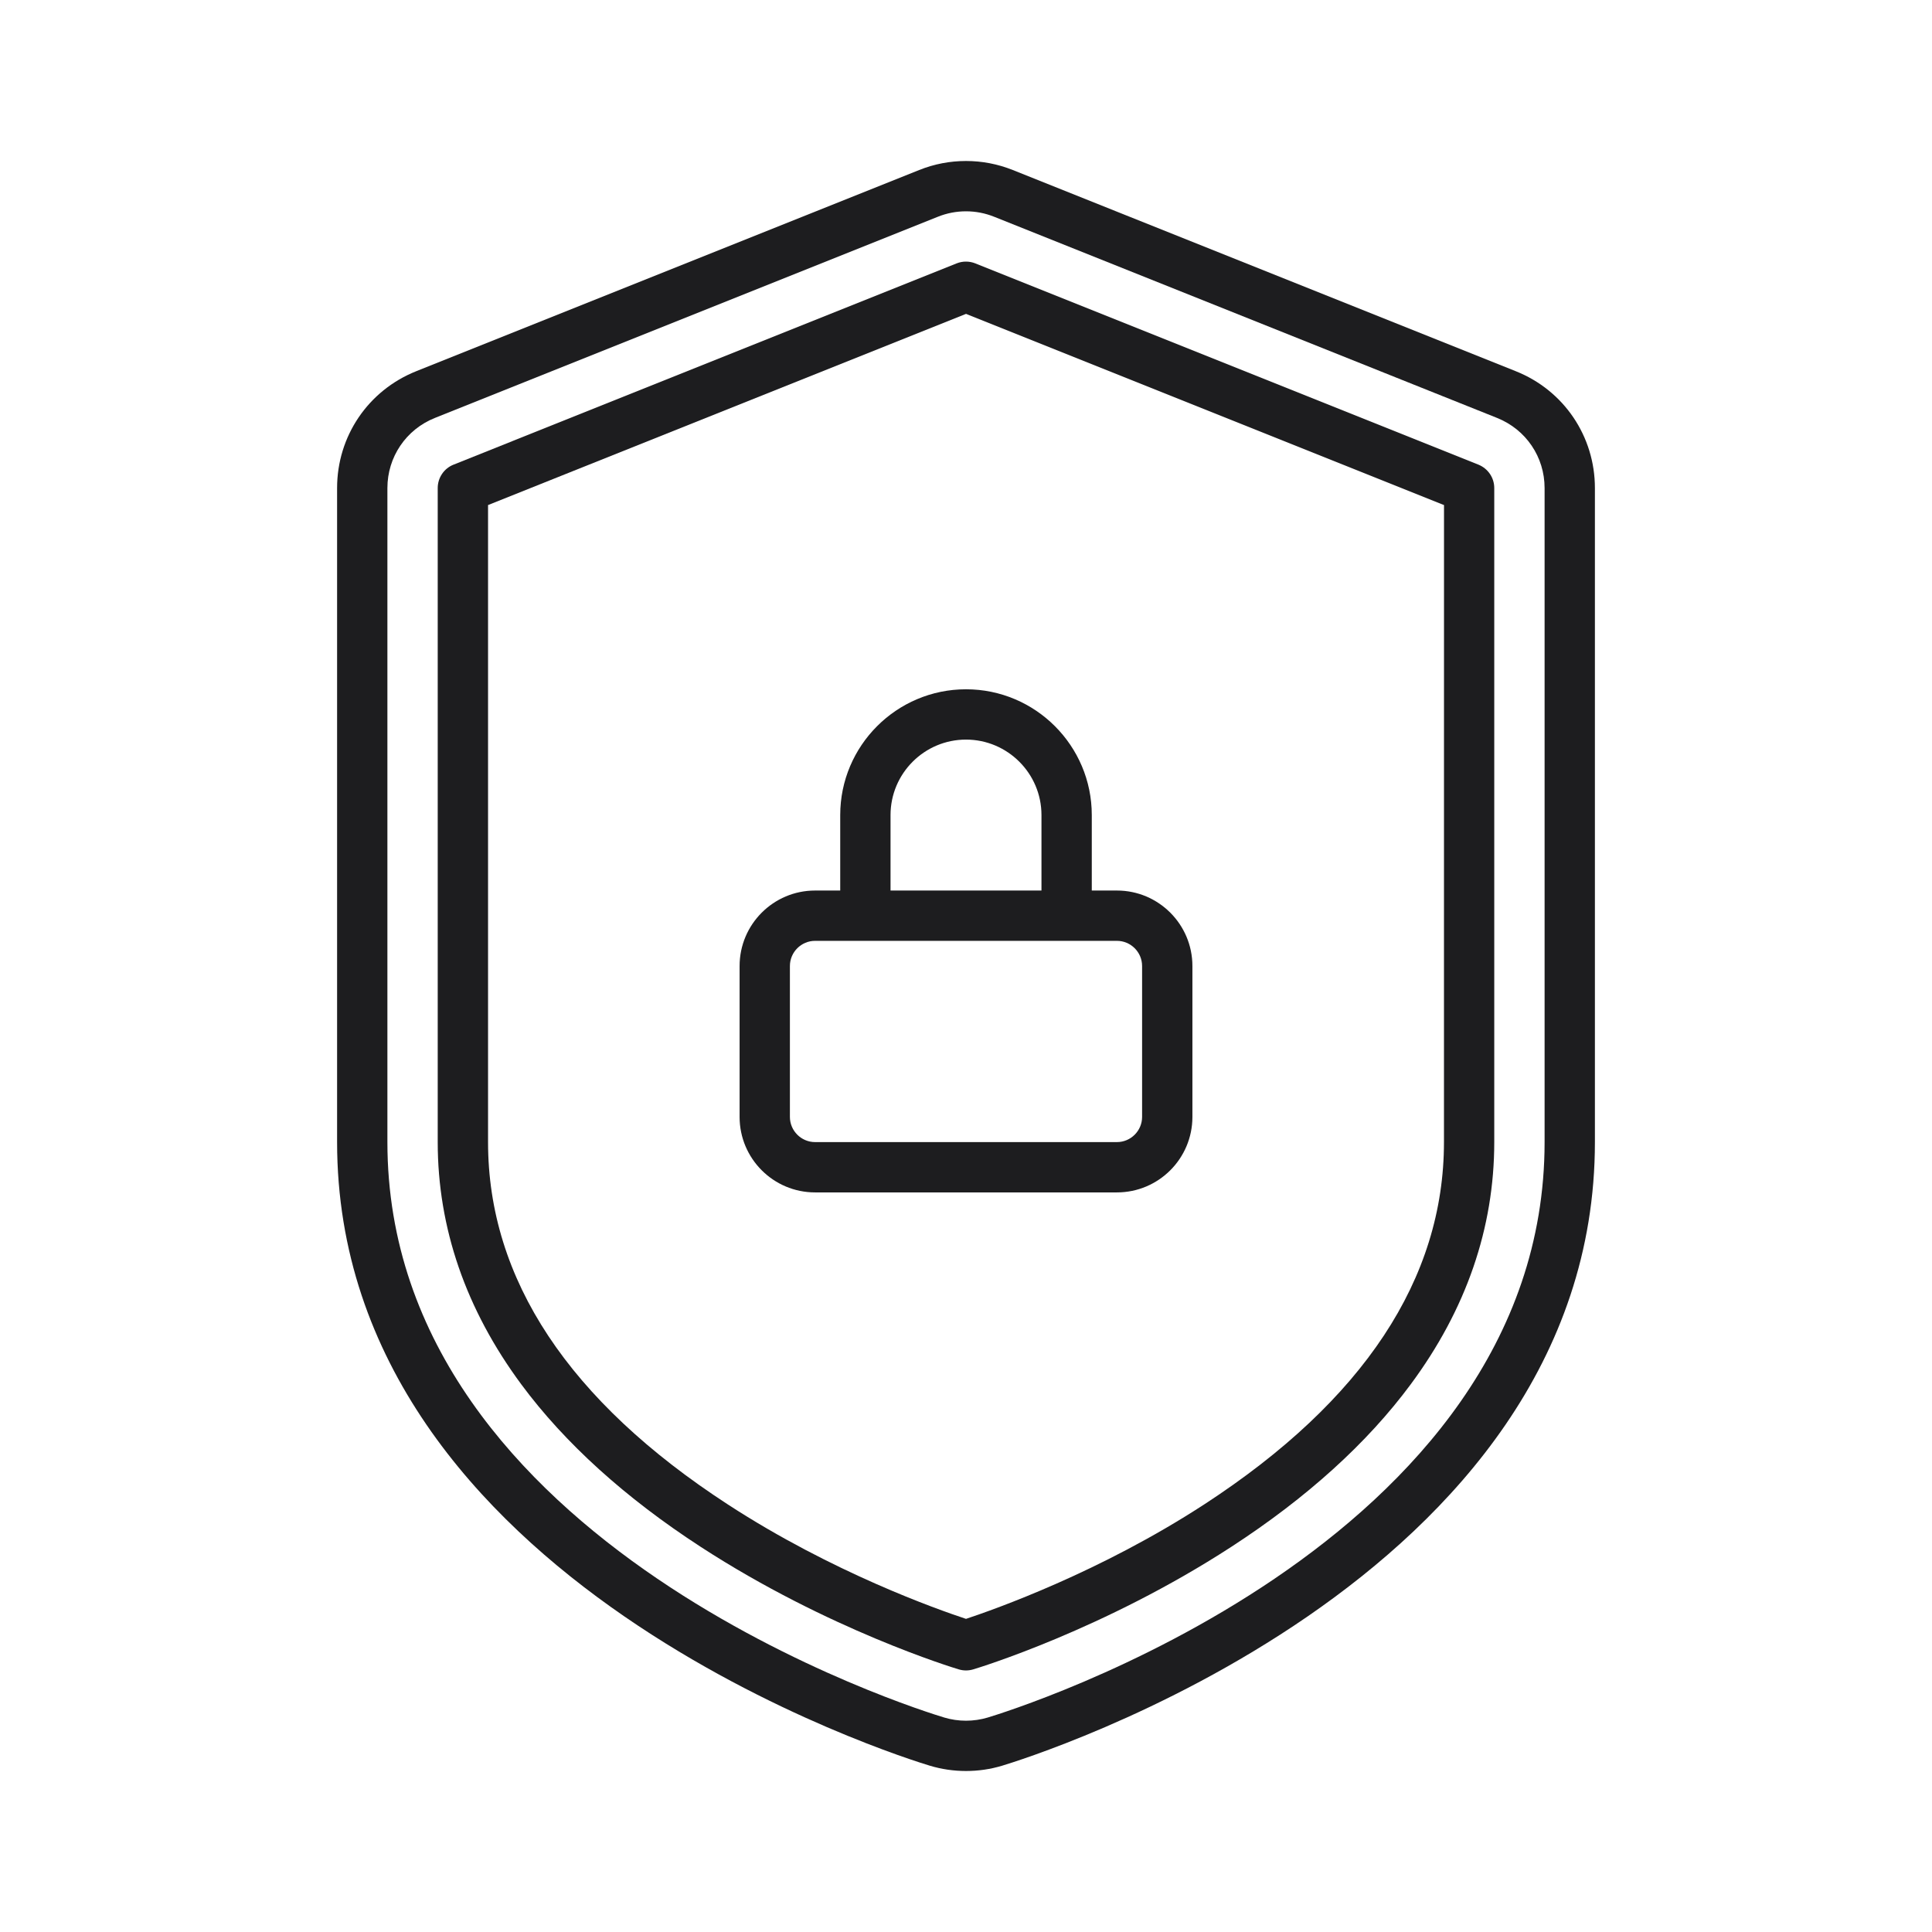
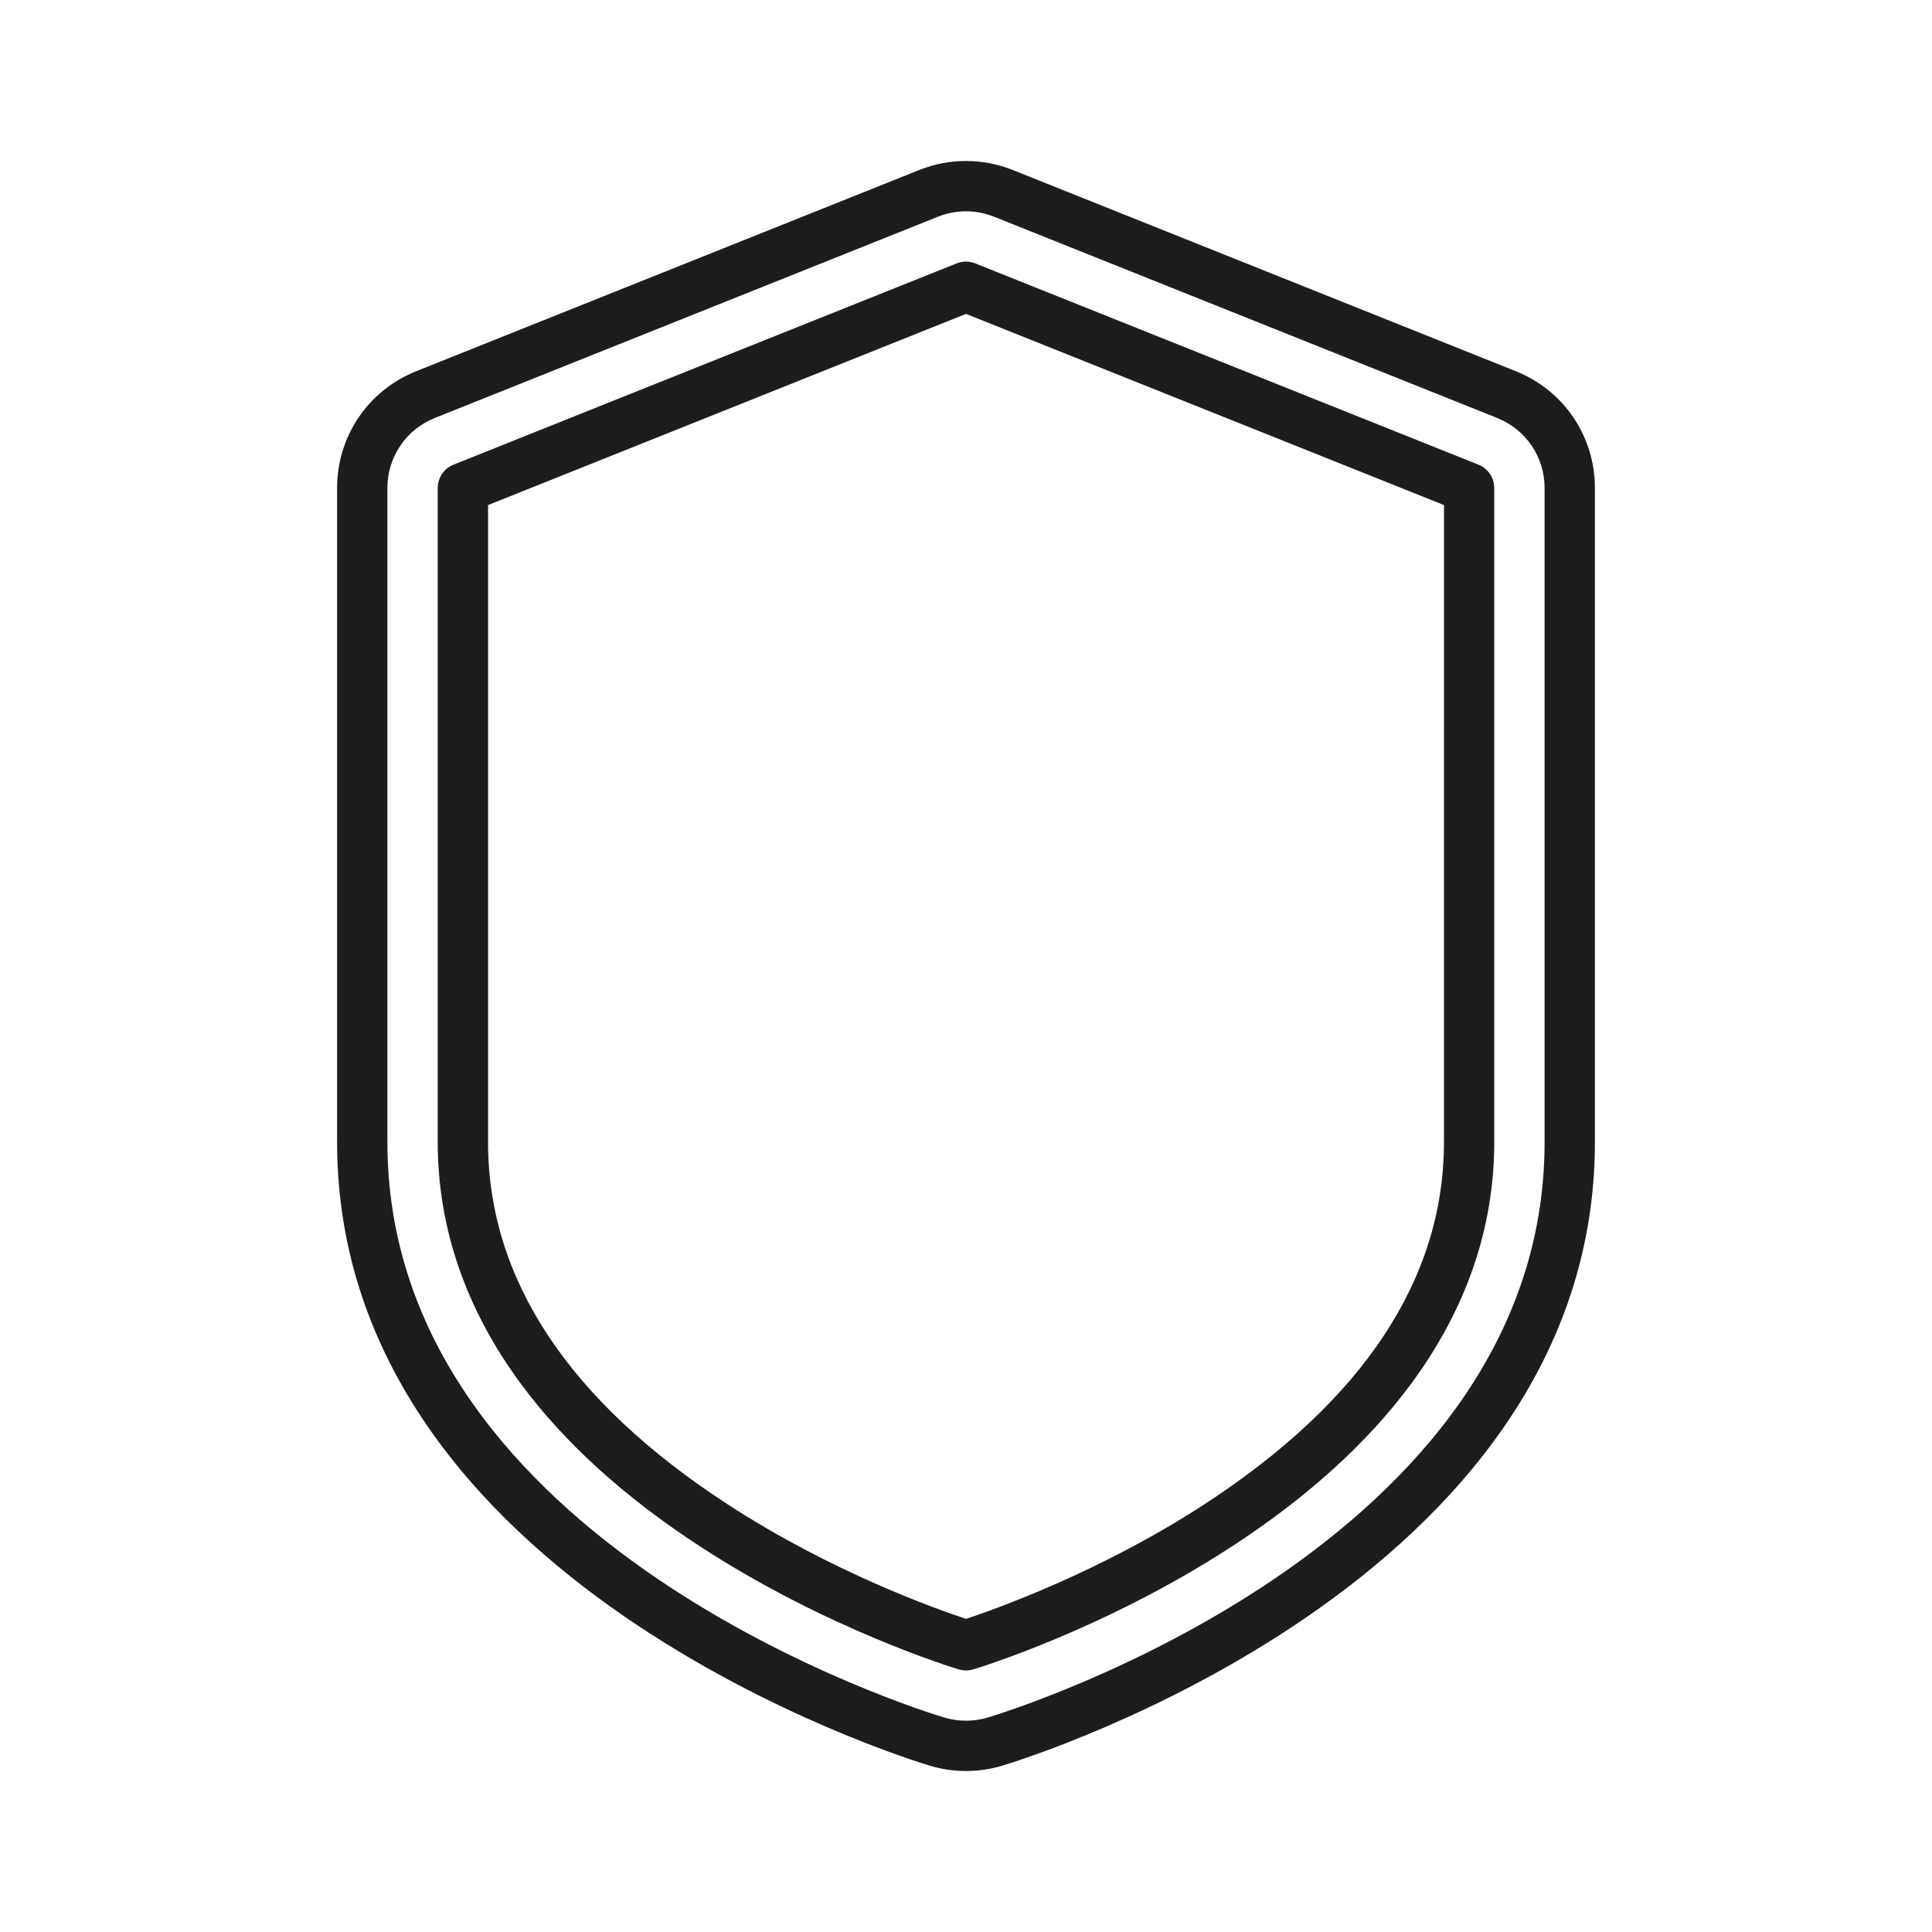
<svg xmlns="http://www.w3.org/2000/svg" width="1920" height="1920" viewBox="0 0 1920 1920" fill="none">
  <path d="M1469.25 461.751L969.251 261.75C963.251 259.375 956.626 259.375 950.688 261.75L450.75 461.751C441.25 465.501 435 474.751 435 485.001V1135C435 1220.32 462.938 1301.26 518 1375.69C561.25 1434.13 621.25 1488.44 696.369 1537.26C822.933 1619.51 947.554 1657.45 952.802 1659.01C955.177 1659.7 957.552 1660.07 959.99 1660.07C962.427 1660.07 964.865 1659.7 967.177 1659.01C972.427 1657.45 1097.05 1619.51 1223.61 1537.26C1298.74 1488.45 1358.74 1434.14 1401.98 1375.69C1457.1 1301.32 1484.98 1220.32 1484.98 1135V485.001C1484.98 474.751 1478.73 465.626 1469.23 461.751H1469.25ZM1435 1135C1435 1270.88 1355 1391.88 1197.32 1494.68C1093.45 1562.43 988.01 1599.5 960.01 1608.81C932.134 1599.62 827.446 1562.81 723.641 1495.31C565.266 1392.43 485.016 1271.18 485.016 1135.05V501.927L960.026 311.926L1435.04 501.927L1435 1135Z" fill="#1D1D1F" />
  <path d="M1506.44 368.938L1006.44 168.937C991.564 163 976.003 160 960.002 160C944.002 160 928.377 163 913.566 168.937L413.564 368.938C365.813 388.063 335 433.564 335 485.001V1135C335 1573.01 899.994 1747.5 924.122 1754.75C935.747 1758.25 947.873 1760 959.998 1760C972.185 1760 984.247 1758.25 995.873 1754.75C1019.94 1747.5 1585 1573.01 1585 1135V485.001C1585 433.627 1554.19 388.001 1506.44 368.938ZM1535 1135.01C1535 1536.19 1004.12 1700.06 981.563 1706.88C967.562 1711.07 952.438 1711.07 938.438 1706.88C915.812 1700.13 384.995 1536.25 384.995 1135.01V485.003C384.995 454.19 403.495 426.815 432.12 415.377L932.122 215.376C940.997 211.813 950.372 210.001 959.998 210.001C969.56 210.001 978.998 211.813 987.873 215.376L1487.87 415.377C1516.5 426.877 1535 454.127 1535 485.003L1535 1135.01Z" fill="#1D1D1F" />
-   <path d="M835.002 810.002V885.003H810.002C768.628 885.003 735.002 918.628 735.002 960.003V1110C735.002 1151.38 768.628 1185 810.002 1185H1110C1151.38 1185 1185 1151.38 1185 1110V960.003C1185 918.628 1151.38 885.003 1110 885.003H1085V810.002C1085 741.065 1028.94 685.002 960.003 685.002C891.065 685.002 835.002 741.065 835.002 810.002ZM1135 960.003V1110C1135 1123.75 1123.75 1135 1110 1135H810.002C796.252 1135 785.002 1123.75 785.002 1110V960.003C785.002 946.253 796.252 935.003 810.002 935.003H1110C1123.75 935.003 1135 946.253 1135 960.003ZM1035 810.002V885.003H885.003V810.002C885.003 768.628 918.628 735.002 960.003 735.002C1001.32 735.002 1035 768.628 1035 810.002Z" fill="#1D1D1F" />
</svg>